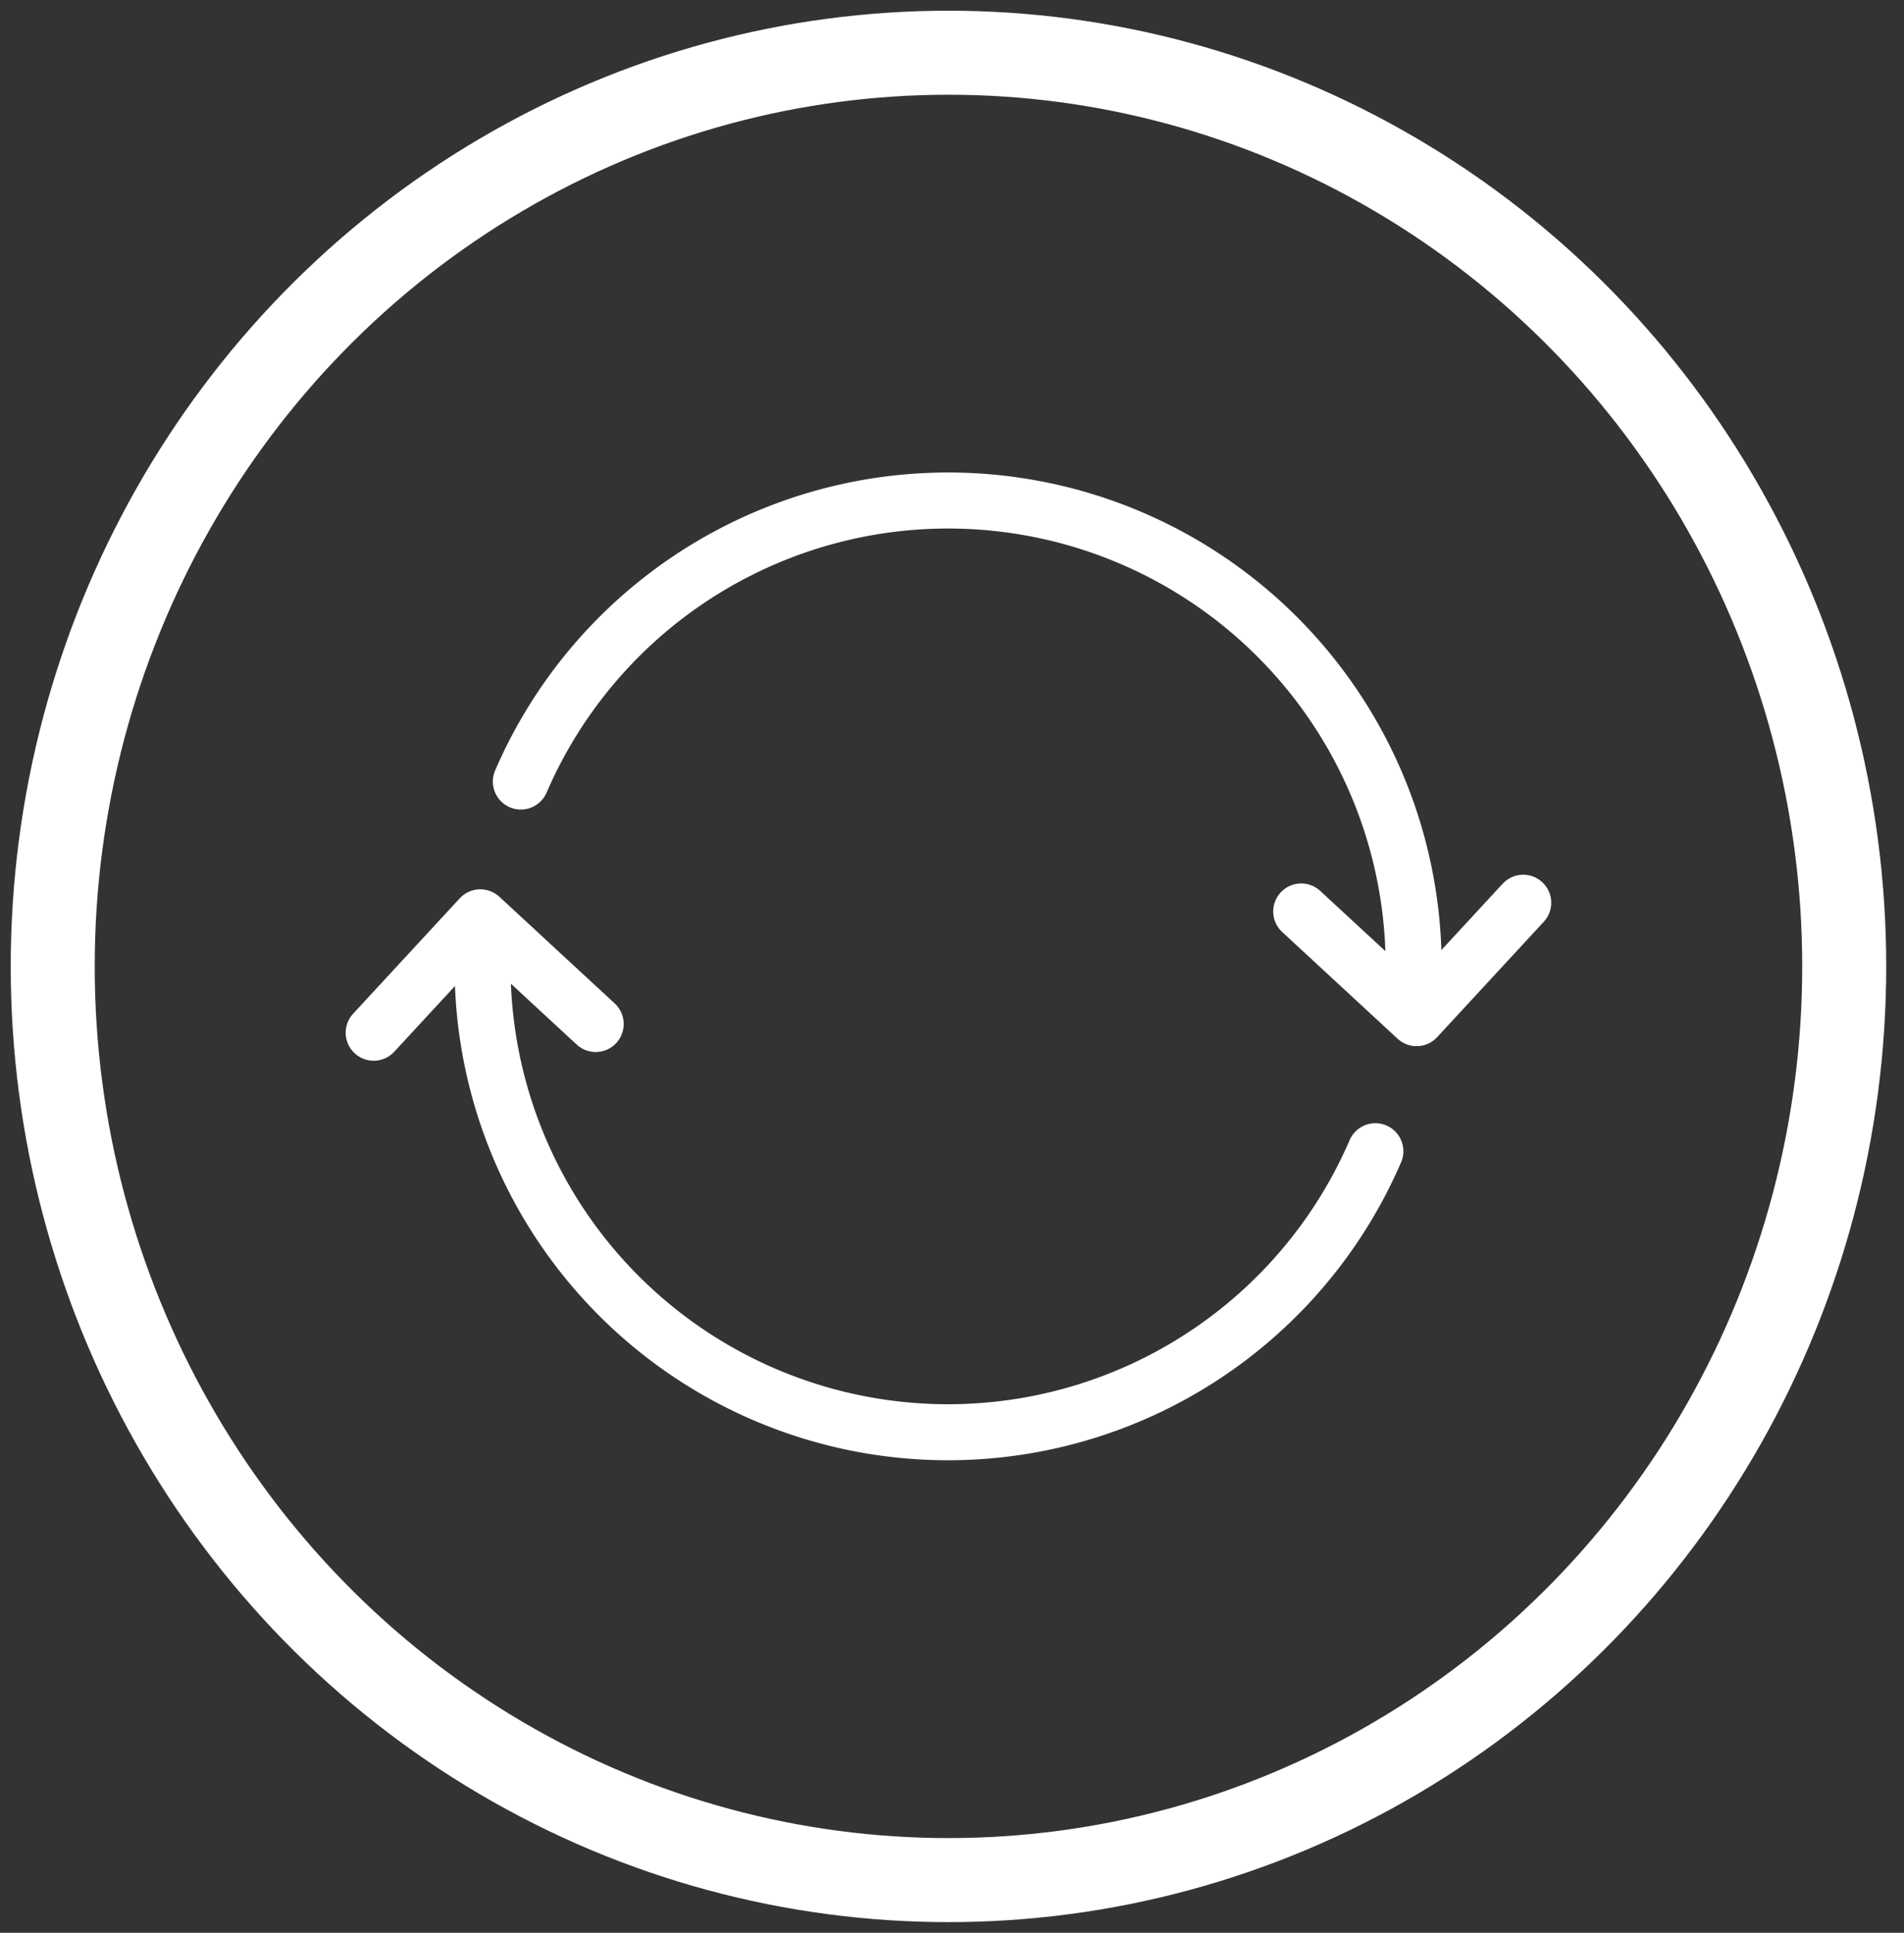
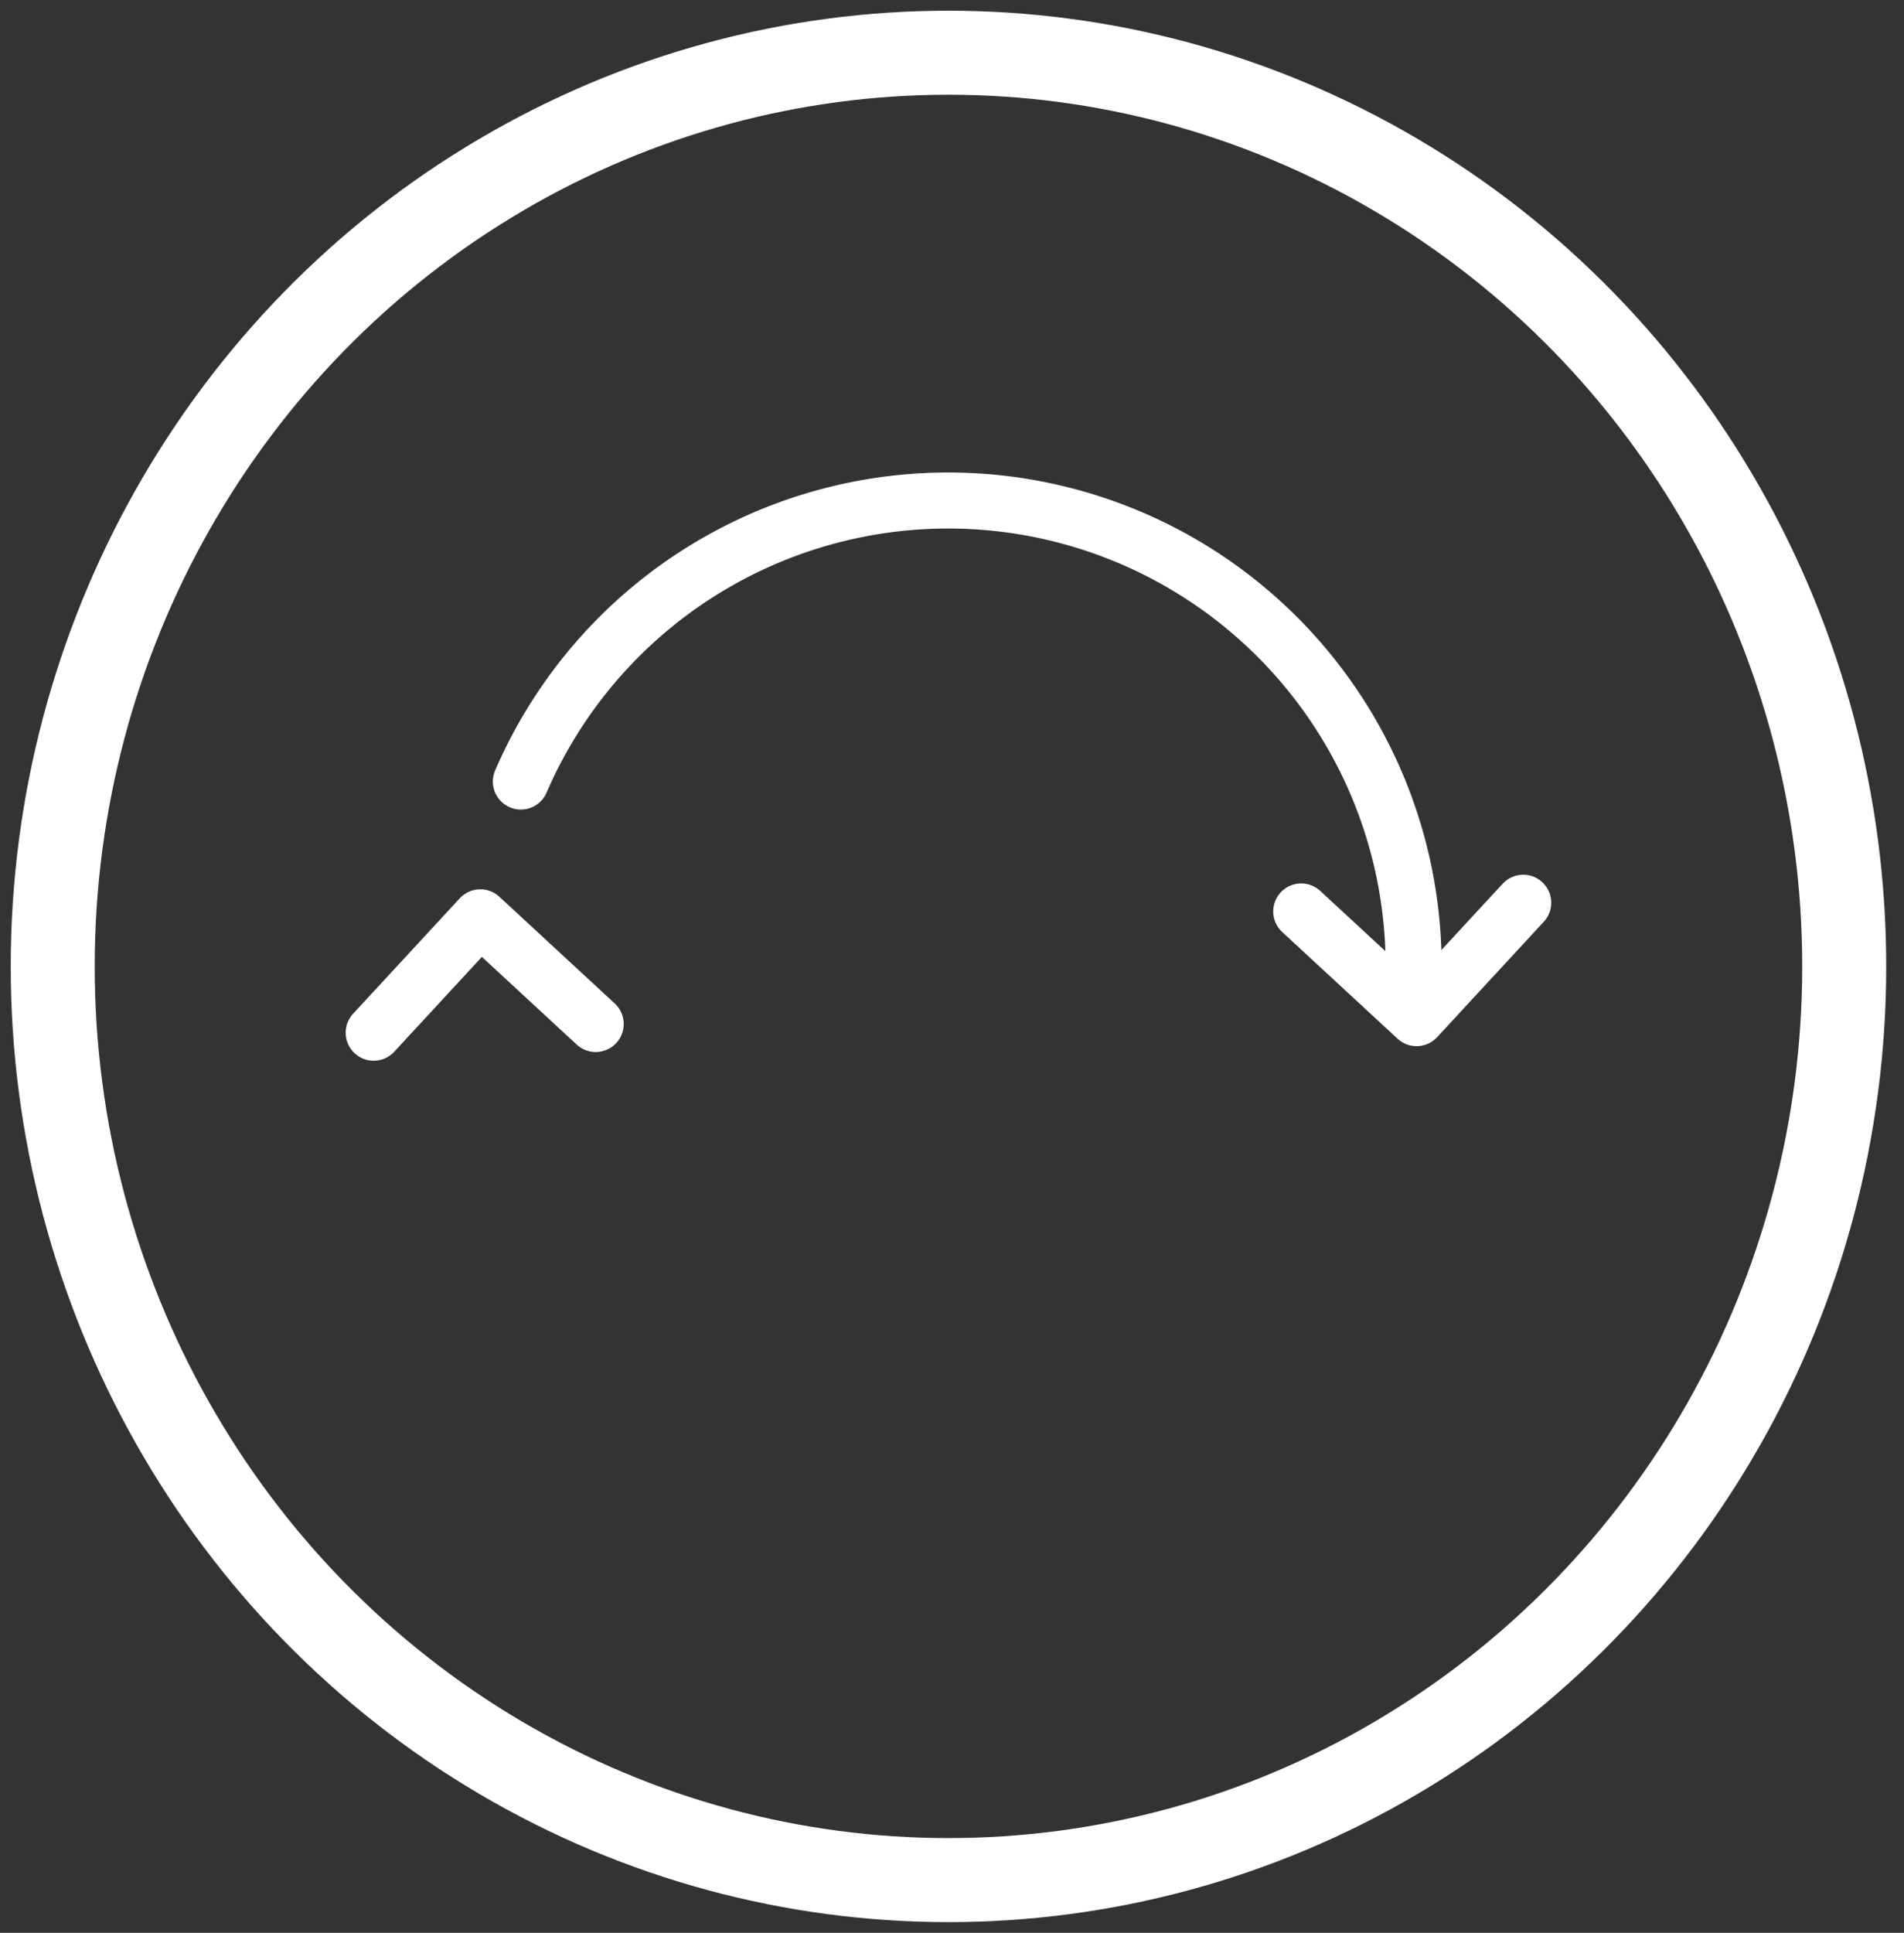
<svg xmlns="http://www.w3.org/2000/svg" width="68" height="69" viewBox="0 0 68 69">
  <rect x="0" y="0" width="68" height="69" fill="#333333" stroke="none" />
  <defs>
    <style>.a,.b,.c{fill:none;}.b,.c{stroke:#FFFFFF;}.b{stroke-width:3px;}.c{stroke-linecap:round;stroke-linejoin:round;stroke-width:2px;}</style>
  </defs>
  <g transform="translate(-153.252 -153.368)">
    <g transform="translate(153.253 153.368)">
      <g transform="translate(0 0)">
-         <ellipse class="a" cx="34" cy="34.5" rx="34" ry="34.5" transform="translate(0 0)" />
        <ellipse class="b" cx="31.991" cy="32.618" rx="31.991" ry="32.618" transform="translate(1.882 1.882)" />
      </g>
    </g>
    <g transform="translate(166.598 171.23)">
      <g transform="translate(3.889 0)">
        <path class="c" d="M197.416,182.079a16.624,16.624,0,0,0-31.874-7.2" transform="translate(-164.175 -164.841)" />
-         <path class="c" d="M164.236,180.289a16.624,16.624,0,0,0,31.874,7.2" transform="translate(-164.225 -164.253)" />
      </g>
      <path class="c" d="M161.718,182.145" transform="translate(-160.431 -164.182)" />
      <path class="c" d="M160.478,183.3l3.809-4.12,4.12,3.809" transform="translate(-160.478 -164.295)" />
      <path class="c" d="M200.318,178.679l-3.809,4.12-4.12-3.809" transform="translate(-159.263 -164.314)" />
    </g>
  </g>
</svg>